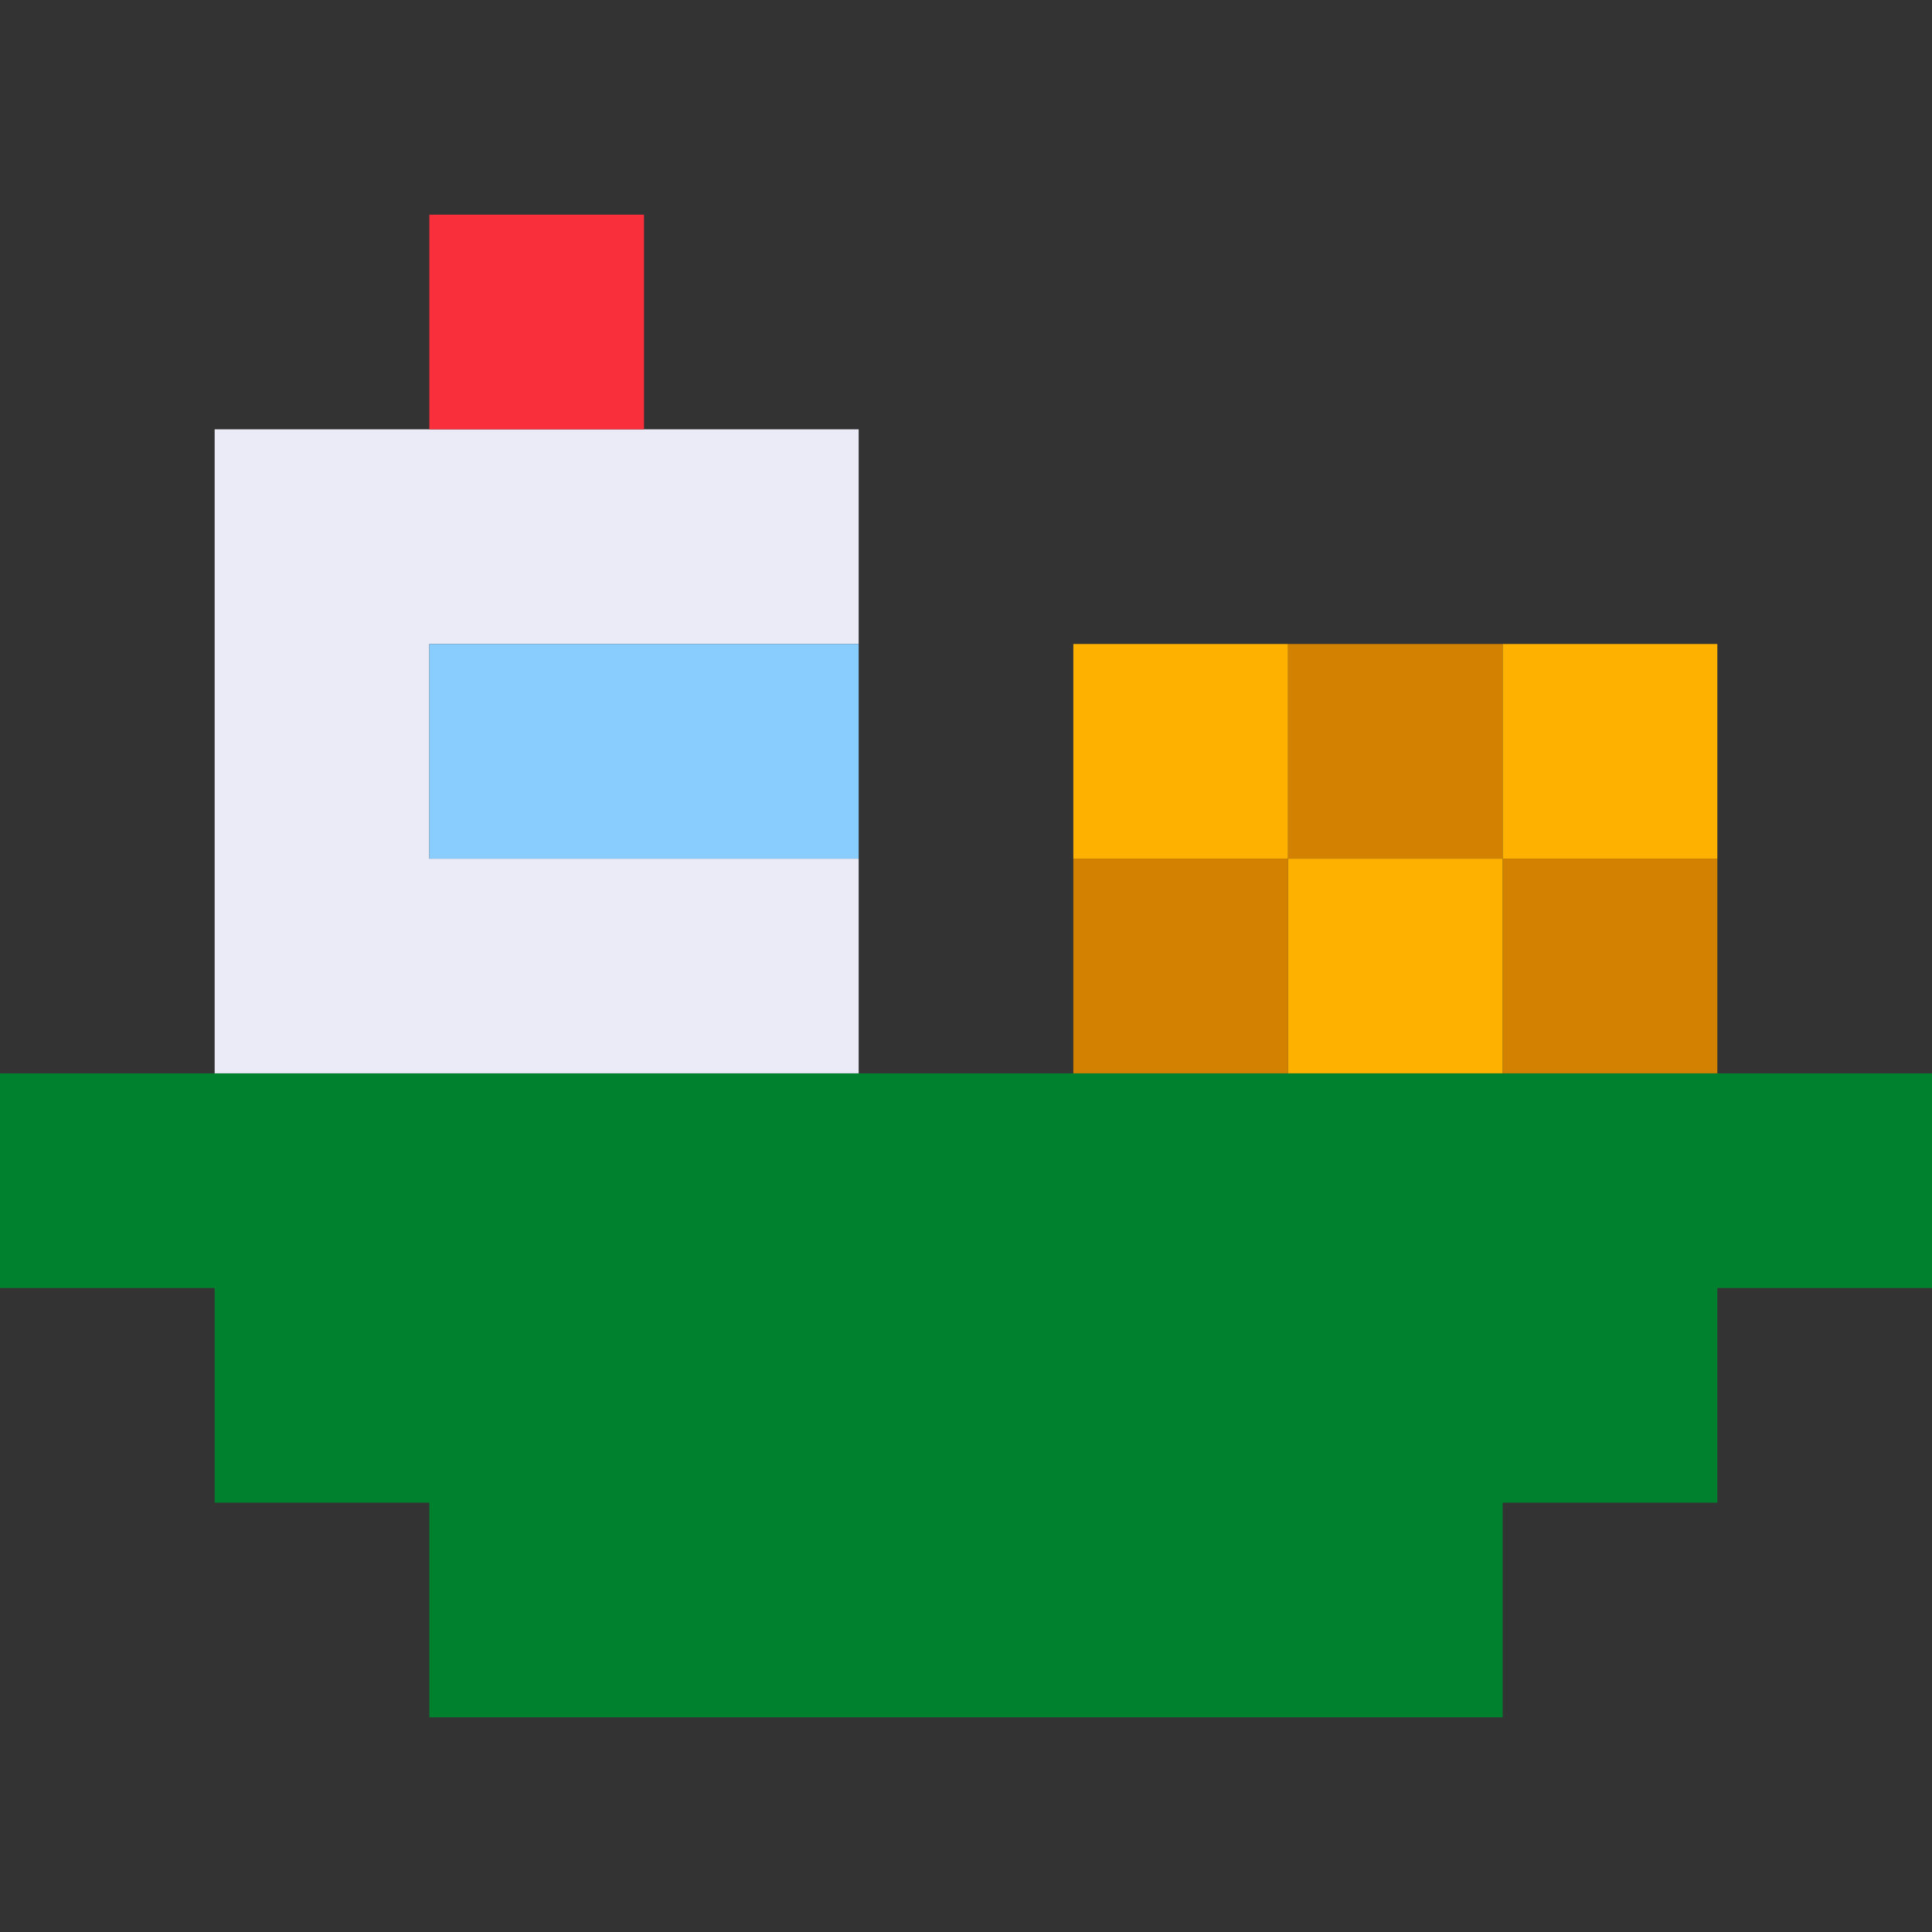
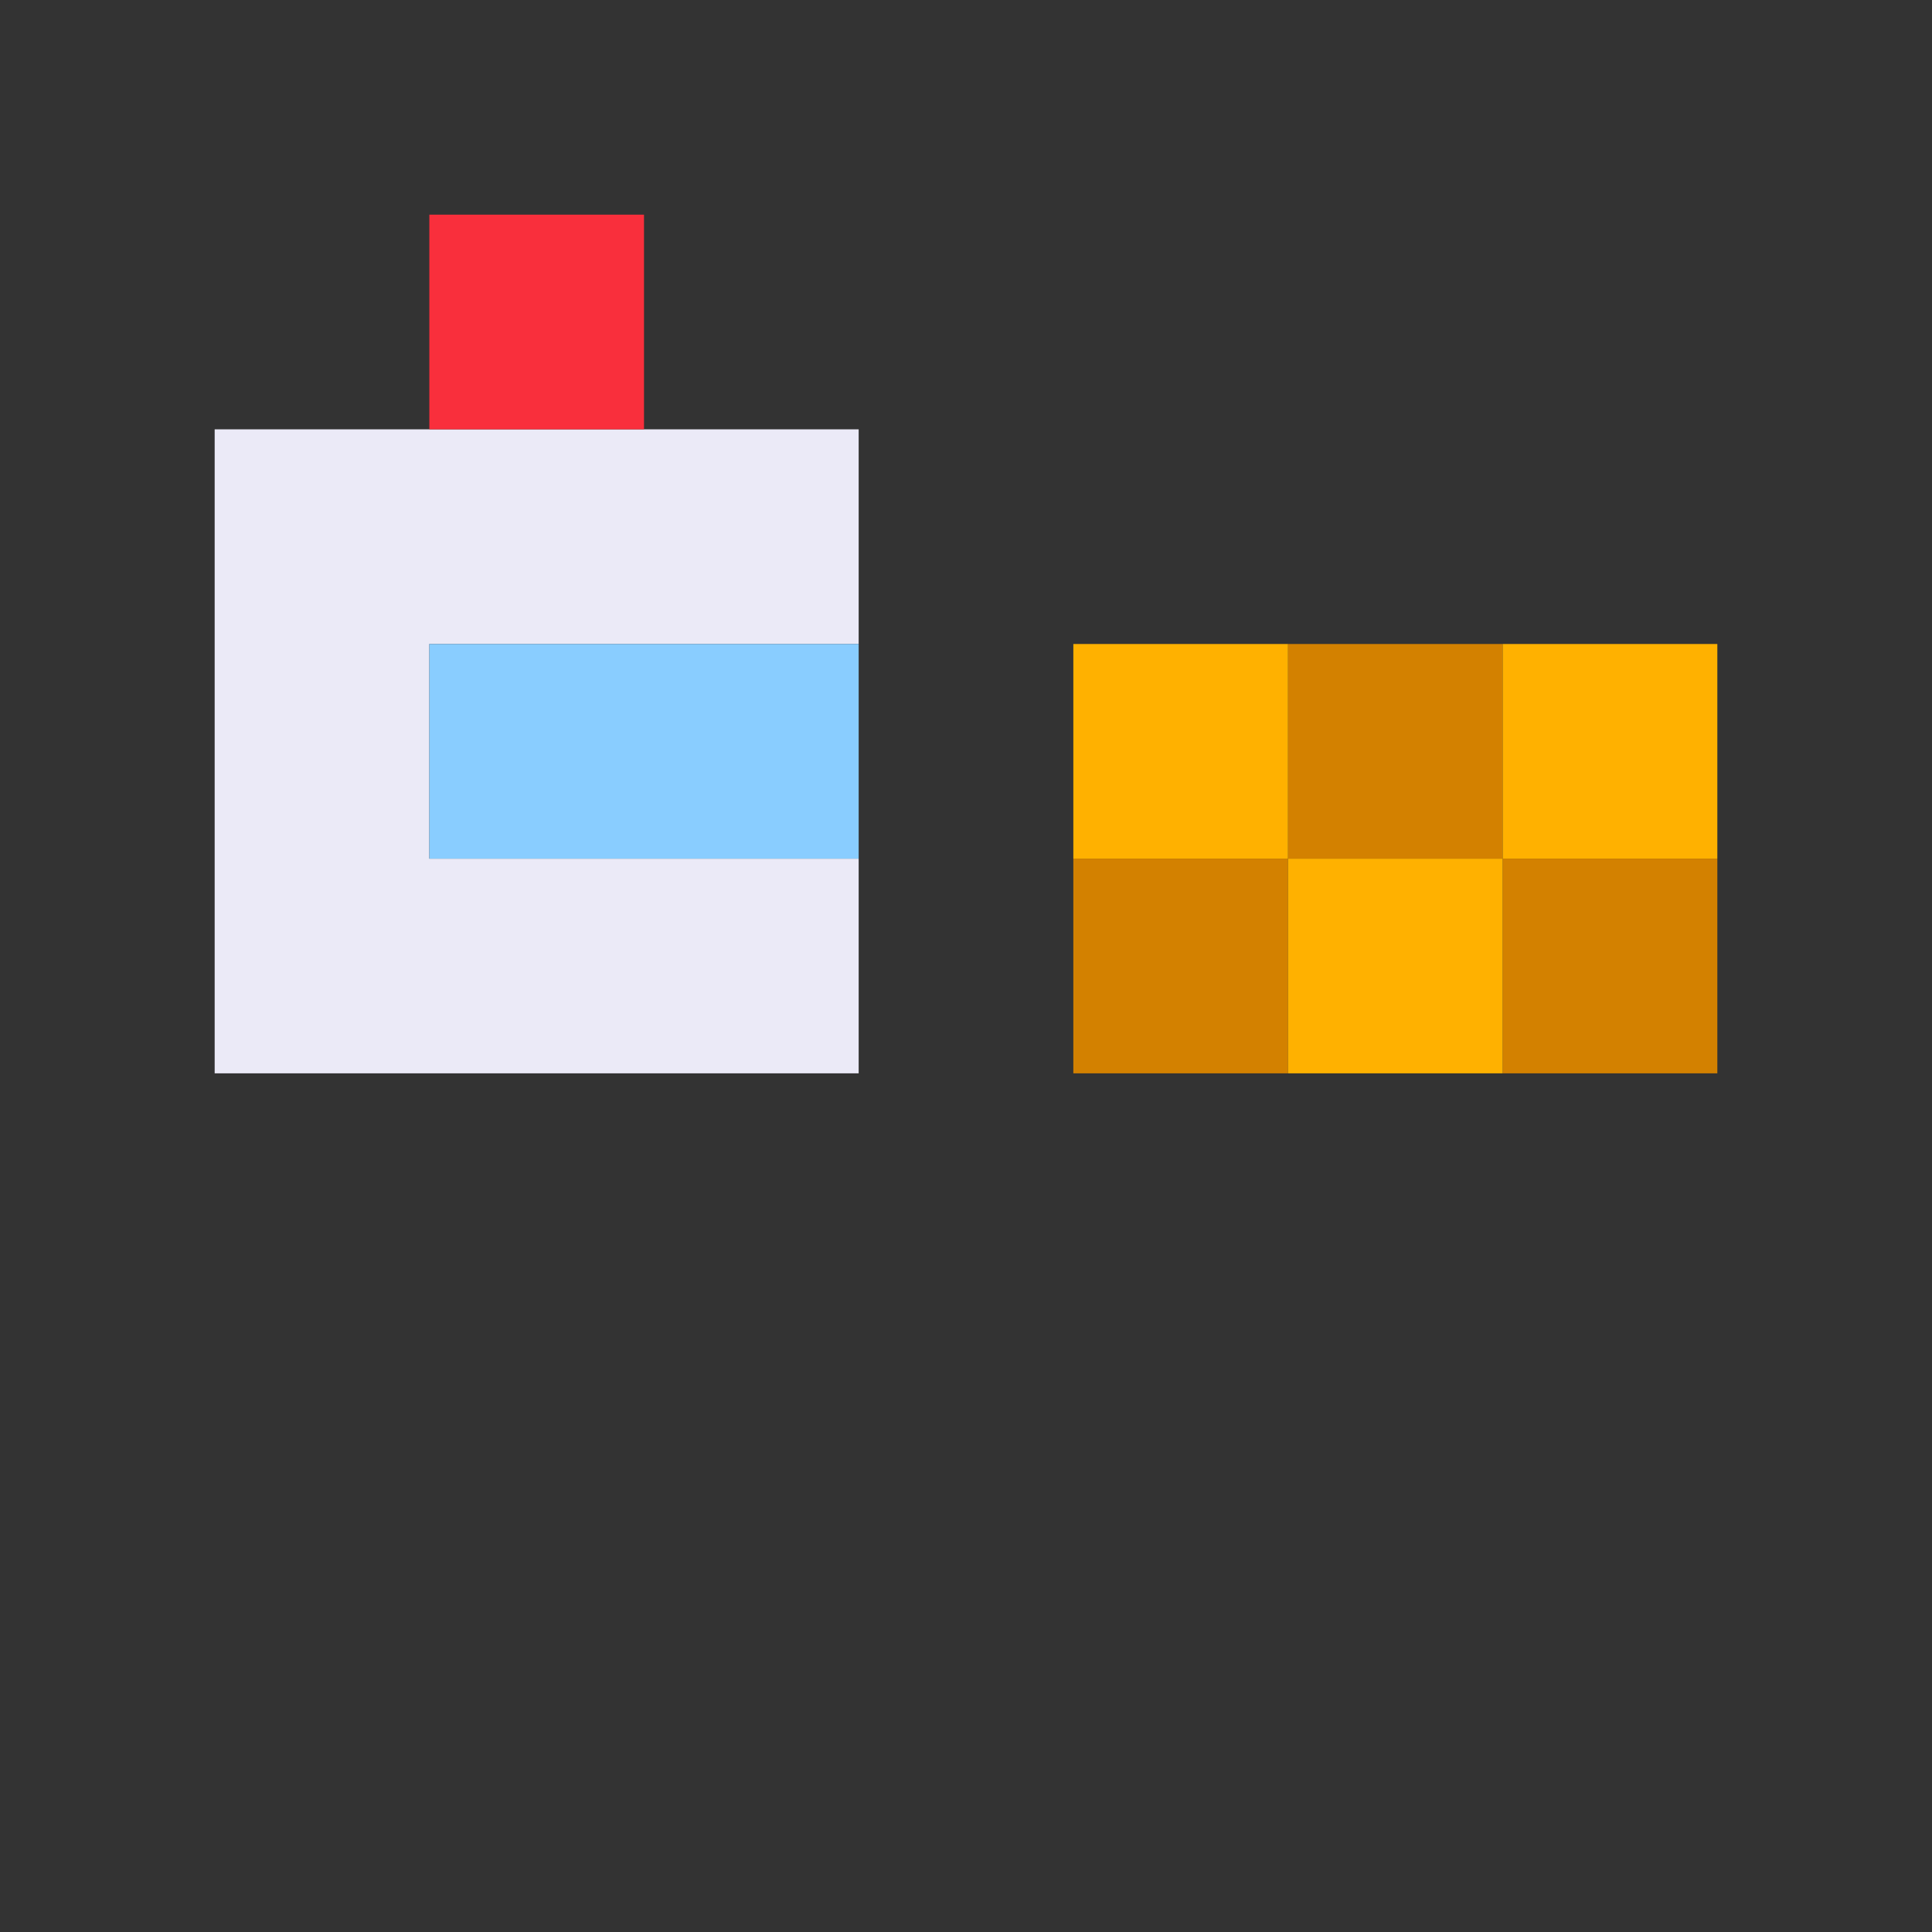
<svg xmlns="http://www.w3.org/2000/svg" viewBox="0 0 9 9" class="pixelicon-ship">
  <rect x="0" y="0" width="9" height="9" fill="#333333" stroke="none" />
-   <path fill="#00812E" d="M7,8V7H8V6H9V5H0V6H1V7H2V8z" />
  <path fill="#EBEAF7" d="M2,3H4V2H1V5H4V4H2z" />
  <rect fill="#F92F3C" x="2" y="1" width="1" height="1" />
  <rect fill="#89CDFF" x="2" y="3" width="2" height="1" />
  <rect fill="#D38100" x="6" y="3" width="1" height="1" />
  <rect fill="#D38100" x="5" y="4" width="1" height="1" />
  <rect fill="#D38100" x="7" y="4" width="1" height="1" />
  <rect fill="#FFB100" x="5" y="3" width="1" height="1" />
  <rect fill="#FFB100" x="7" y="3" width="1" height="1" />
  <rect fill="#FFB100" x="6" y="4" width="1" height="1" />
</svg>